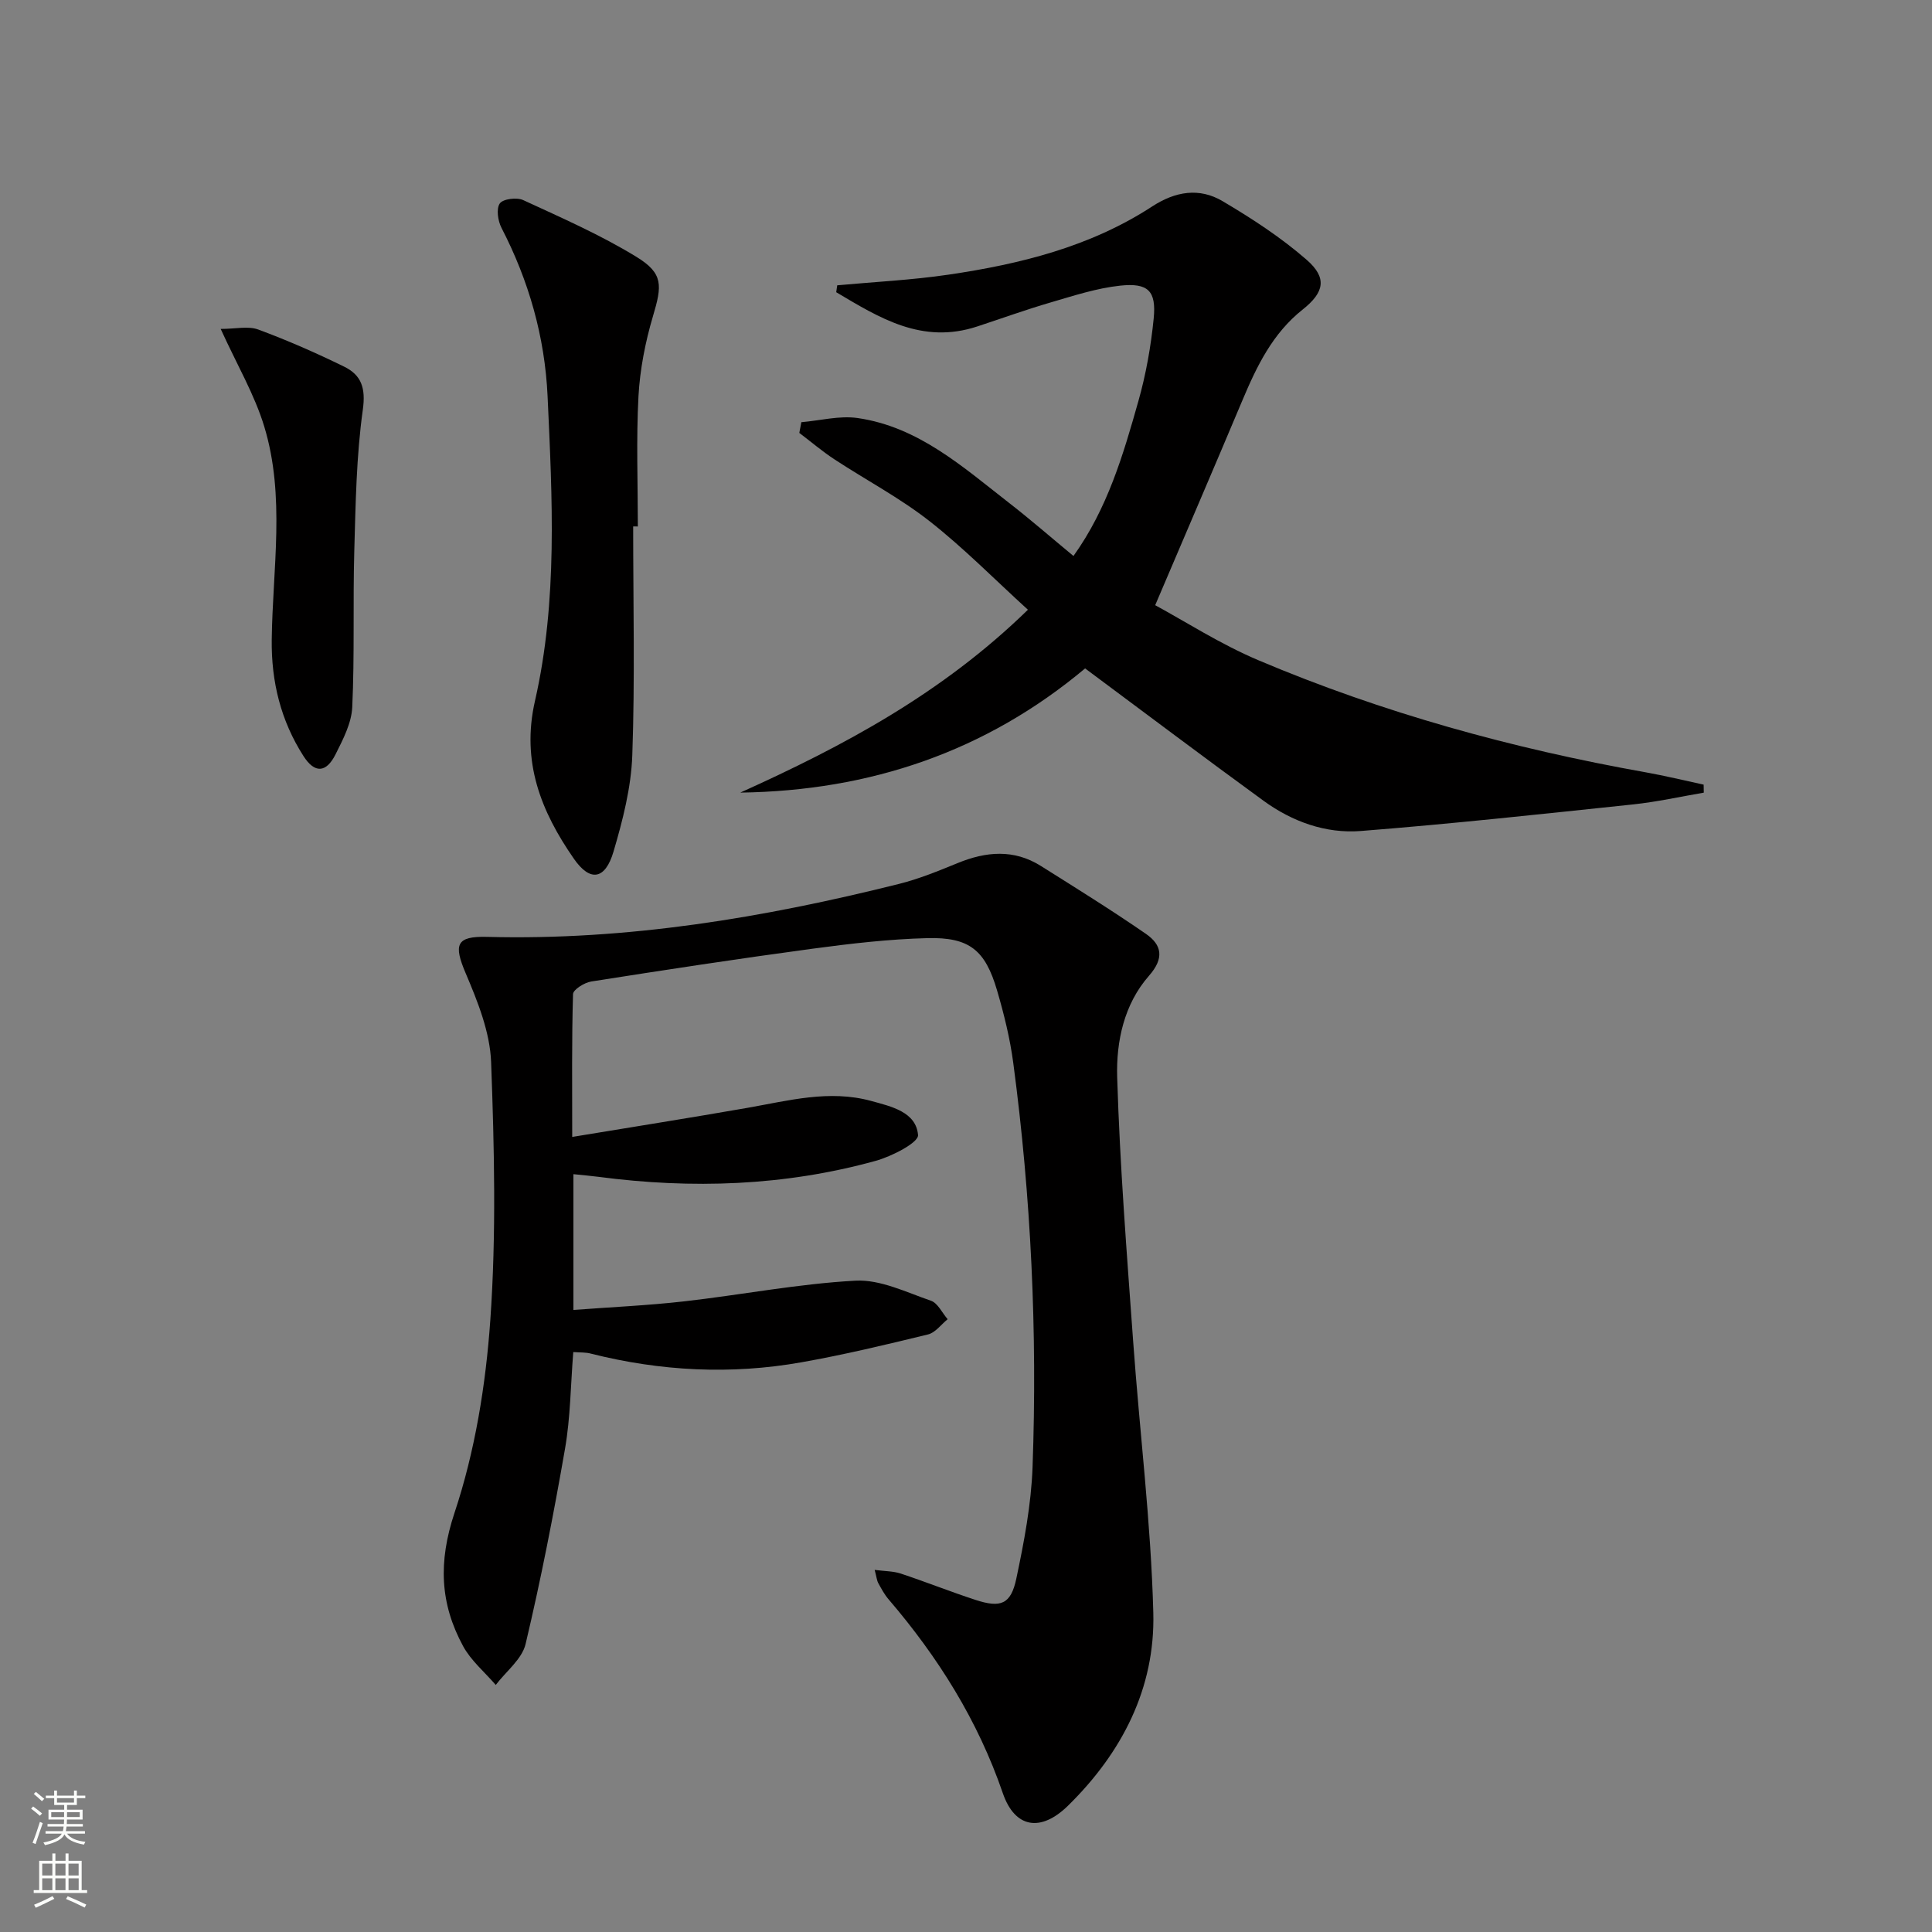
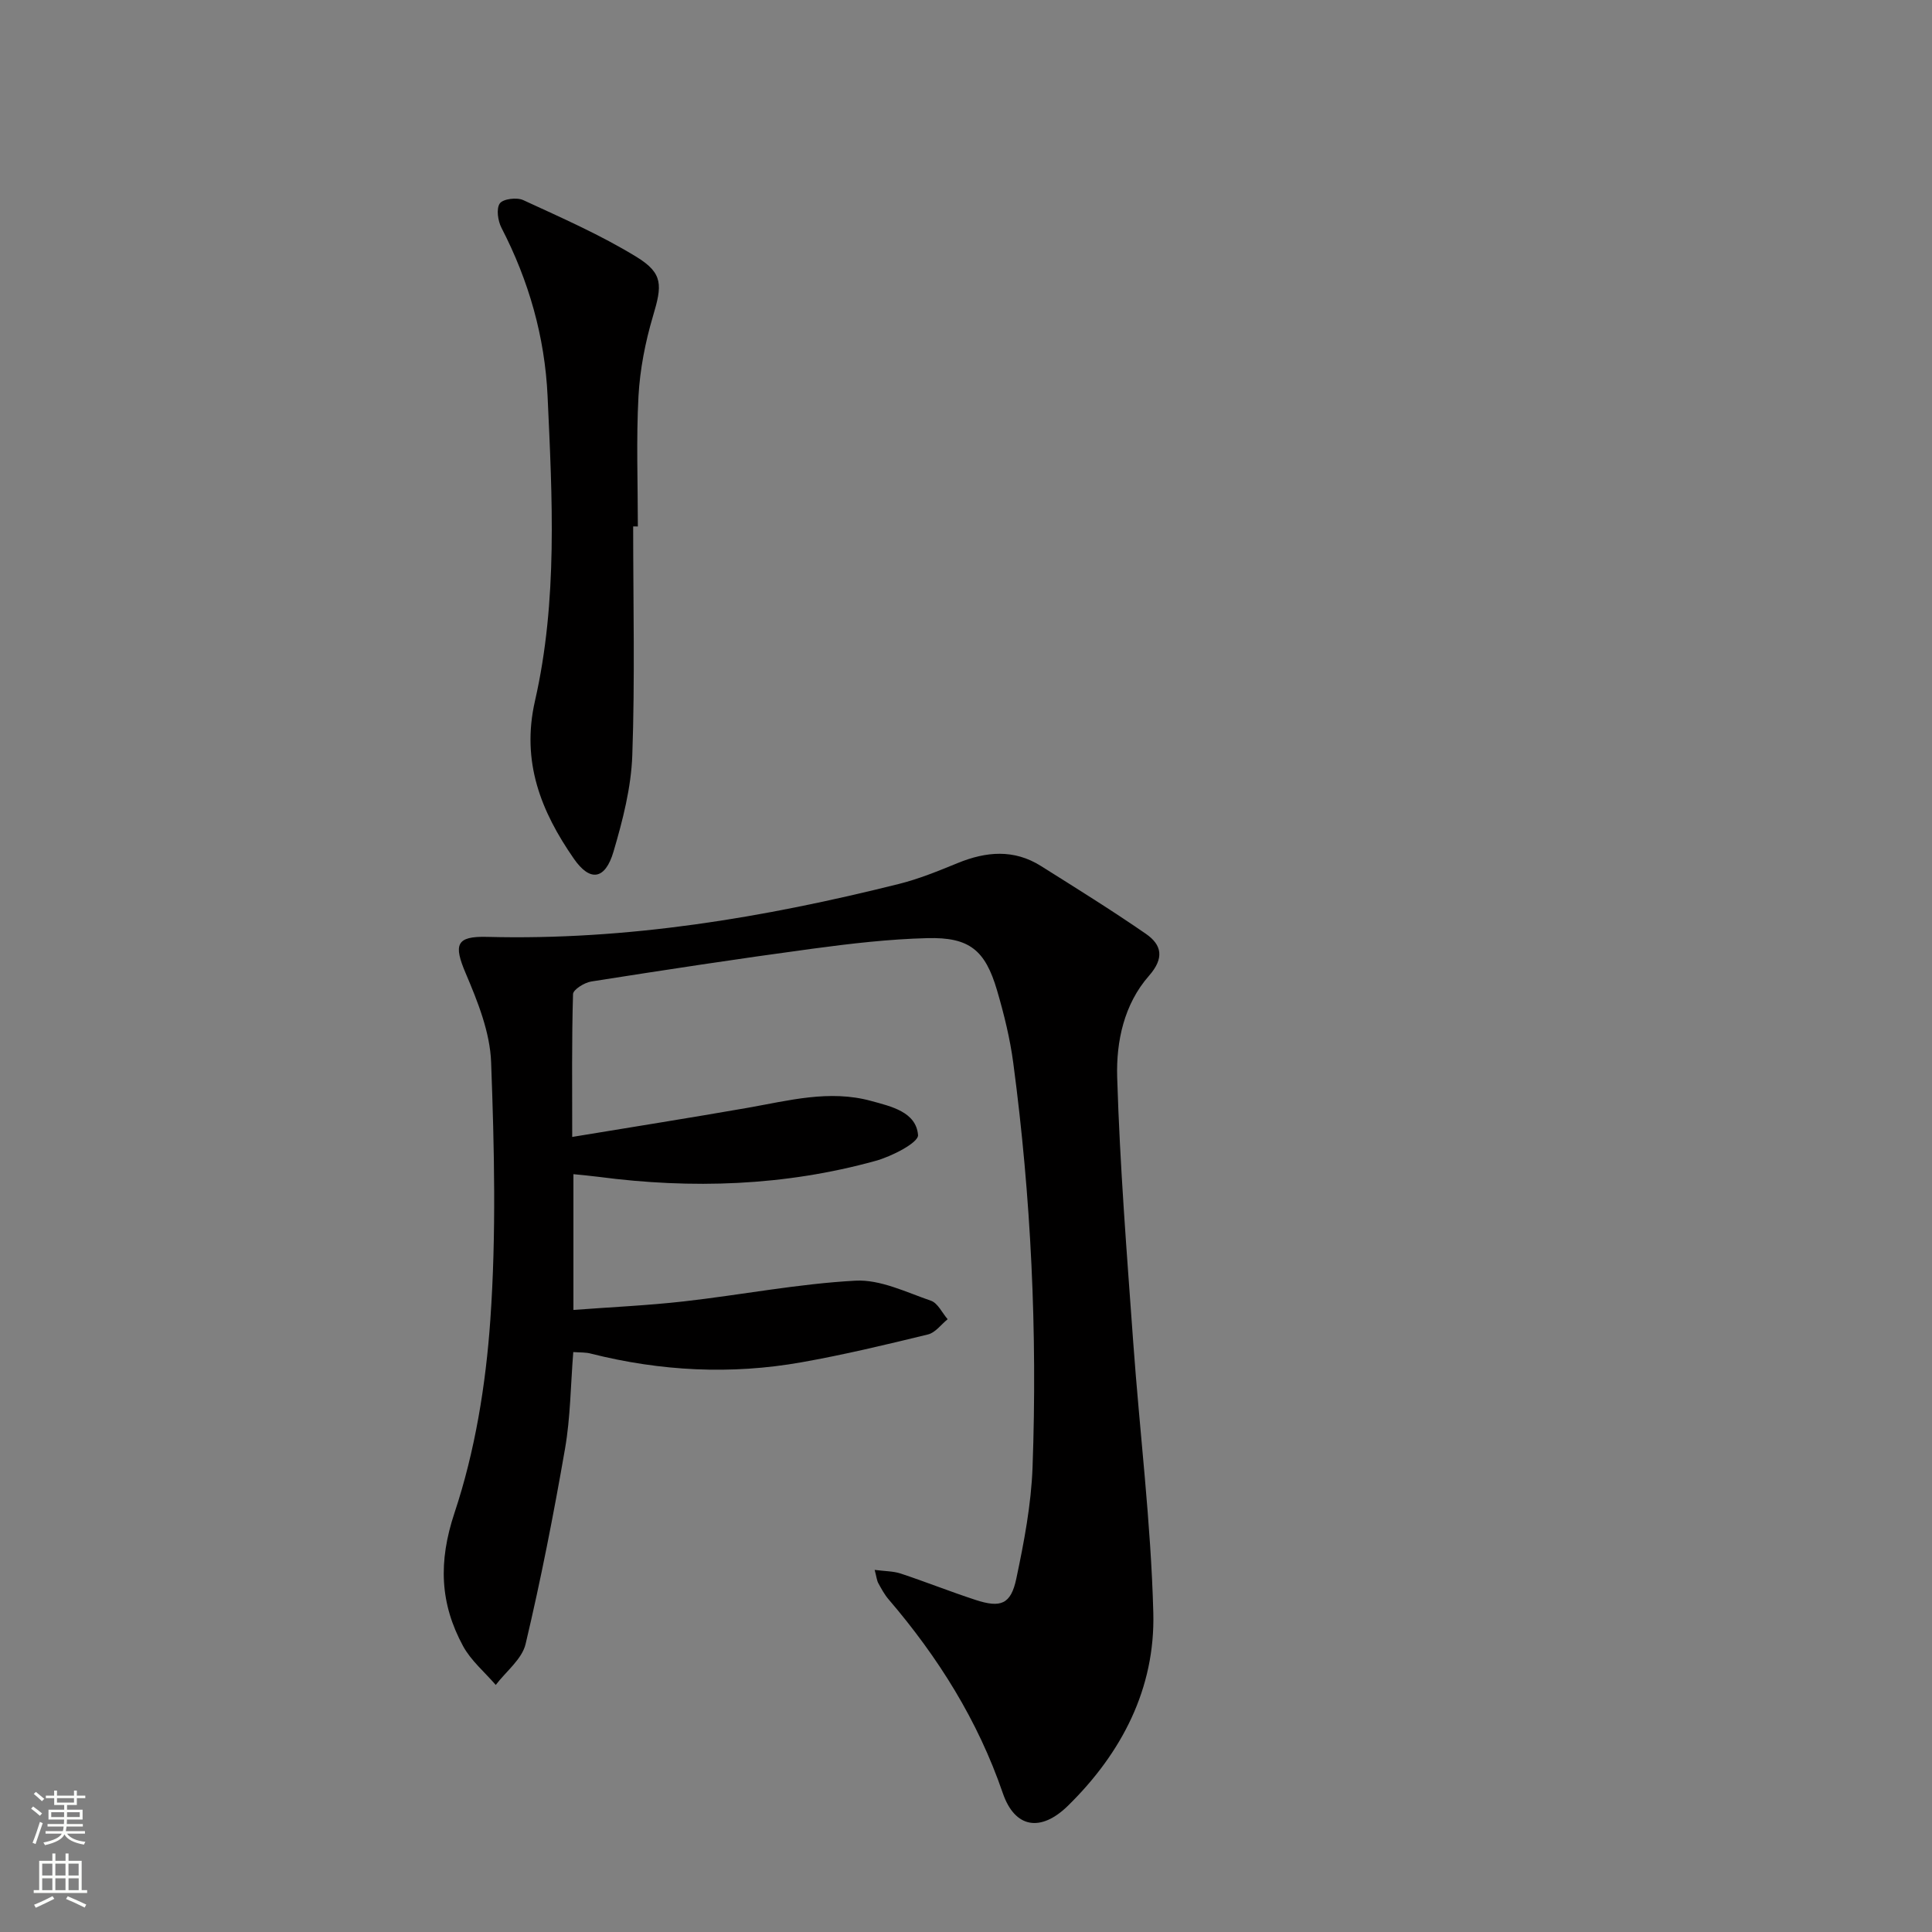
<svg xmlns="http://www.w3.org/2000/svg" enable-background="new 0 0 400 400" viewBox="0 0 400 400">
  <rect x="0" y="0" width="400" height="400" fill="#808080" stroke="none" />
  <g fill="#010000">
    <path d="m118.69 279.93c-.55 6.86-.58 13.53-1.71 20.02-2.35 13.54-4.99 27.05-8.16 40.42-.74 3.14-4.05 5.67-6.18 8.48-2.29-2.66-5.13-5.03-6.77-8.05-4.78-8.82-5.15-17.42-1.77-27.58 4.25-12.76 6.48-26.51 7.42-39.99 1.24-17.7.82-35.56.16-53.32-.23-6.22-2.78-12.56-5.27-18.42-2.51-5.9-2.01-7.69 4.42-7.52 29 .76 57.29-3.96 85.28-10.96 4.17-1.04 8.2-2.7 12.19-4.33 5.87-2.4 11.62-2.9 17.19.6 7.3 4.59 14.64 9.15 21.74 14.05 3.35 2.31 3.85 5.06.65 8.7-5.16 5.87-6.8 13.6-6.58 20.99.55 18.26 2 36.49 3.31 54.72 1.34 18.72 3.68 37.41 4.17 56.15.41 15.64-6.5 29.01-17.66 39.96-5.61 5.5-10.99 4.7-13.5-2.6-5.17-15.07-13.4-28.16-23.66-40.14-.85-.99-1.49-2.19-2.12-3.34-.3-.55-.35-1.23-.75-2.74 2.14.28 3.86.25 5.4.76 5.19 1.72 10.27 3.75 15.47 5.45 5.23 1.71 7.32.93 8.45-4.37 1.61-7.61 3.09-15.38 3.37-23.12 1.01-27.97-.3-55.89-3.99-83.65-.67-5.08-1.92-10.13-3.36-15.05-2.45-8.34-5.72-11.04-14.41-10.82-7.95.2-15.91 1.13-23.8 2.19-15.3 2.06-30.56 4.39-45.81 6.79-1.41.22-3.74 1.67-3.77 2.61-.28 9.46-.17 18.92-.17 29.57 12.54-2.07 24.42-3.95 36.27-6.02 8.5-1.49 16.95-3.81 25.63-1.43 4.16 1.14 9.3 2.27 9.7 7.05.13 1.58-5.46 4.44-8.81 5.36-18.84 5.21-38.02 5.84-57.35 3.3-1.62-.21-3.24-.35-5.19-.55v28.11c7.78-.59 15.35-.92 22.86-1.77 11.86-1.34 23.65-3.65 35.53-4.29 5.14-.28 10.51 2.39 15.63 4.15 1.42.49 2.32 2.51 3.46 3.83-1.34 1.08-2.54 2.78-4.06 3.15-8.69 2.12-17.41 4.21-26.22 5.77-14.59 2.59-29.13 1.84-43.52-1.78-1.1-.32-2.27-.23-3.71-.34z" />
-     <path d="m224.66 138.39c-20.57 17.23-44.54 25.34-71.39 25.71 21.29-9.61 41.71-20.47 59.55-37.86-6.95-6.33-13.32-12.82-20.42-18.38-6.12-4.79-13.1-8.47-19.63-12.75-2.53-1.66-4.86-3.65-7.28-5.48.14-.74.28-1.48.42-2.22 3.89-.33 7.89-1.4 11.65-.86 12.6 1.82 21.8 10.14 31.37 17.58 4.45 3.45 8.69 7.16 13.32 10.98 7.06-9.85 10.31-20.99 13.45-32.1 1.57-5.55 2.59-11.33 3.16-17.08.56-5.69-1.13-7.41-6.94-6.79-4.88.52-9.68 2.1-14.44 3.49-5.1 1.49-10.1 3.3-15.15 4.96-11.44 3.77-20.28-1.8-29.2-7.09.07-.48.14-.95.21-1.43 7.67-.71 15.39-1.08 23-2.2 14.88-2.19 29.4-5.78 42.21-14.13 4.82-3.14 9.77-3.93 14.56-1.1 6.09 3.6 12.11 7.52 17.42 12.15 4.28 3.73 3.67 6.73-.82 10.29-6.26 4.96-9.53 11.78-12.52 18.89-5.77 13.72-11.66 27.4-18.02 42.33 6.19 3.35 13.47 8.05 21.33 11.38 25.79 10.92 52.67 18.31 80.23 23.22 4.02.72 8 1.69 11.99 2.55.01.55.02 1.11.03 1.66-4.86.83-9.69 1.91-14.58 2.43-18.8 1.98-37.6 4.03-56.44 5.51-7.26.57-14.19-1.94-20.13-6.26-12.24-8.91-24.32-18.02-36.94-27.4z" />
+     <path d="m224.66 138.39z" />
    <path d="m131.09 108.99c0 15.8.38 31.62-.18 47.4-.24 6.69-1.98 13.45-3.89 19.93-1.72 5.83-4.84 6.32-8.2 1.48-6.79-9.78-10.94-20.06-8.06-32.68 4.74-20.79 3.58-42.01 2.61-63.12-.57-12.27-3.88-23.87-9.54-34.82-.75-1.45-1.12-3.96-.35-5.06.66-.95 3.53-1.3 4.85-.69 7.95 3.67 16.03 7.21 23.47 11.77 5.57 3.42 5.28 5.92 3.39 12.26-1.59 5.36-2.69 11-3 16.57-.48 8.97-.13 17.98-.13 26.97-.32-.01-.65-.01-.97-.01z" />
-     <path d="m45.69 68.1c3.1 0 5.69-.64 7.76.12 6.06 2.24 12 4.85 17.8 7.69 3.55 1.74 4.5 4.4 3.87 8.91-1.35 9.65-1.49 19.5-1.77 29.28-.3 10.76.08 21.55-.42 32.3-.15 3.32-1.91 6.69-3.46 9.78-1.93 3.85-4.32 3.99-6.65.34-4.67-7.3-6.67-15.37-6.56-24.08.18-14.74 2.85-29.66-1.55-44.13-1.99-6.58-5.59-12.68-9.02-20.21z" />
  </g>
  <path d="m6.44 374.46.42-.45c.65.47 1.27.95 1.85 1.44l-.45.49c-.65-.56-1.25-1.06-1.82-1.48m.93 7.33-.63-.26c.55-1.36 1.05-2.8 1.52-4.33.19.1.38.19.59.27-.46 1.29-.95 2.73-1.48 4.32m-.38-10.38.44-.42c.43.34 1.01.82 1.74 1.44l-.49.49c-.53-.51-1.09-1.01-1.69-1.51m2.5.35h1.72v-1.04h.59v1.04h3.52v-1.04h.59v1.04h1.75v.53h-1.75v1.42h-2.03v.97h3.22v2.03h-3.24c0 .35-.01.66-.03.93h3.32v.53h-3.37c-.03.27-.08.58-.15.94h3.96v.53h-3.71c.67.92 1.93 1.48 3.79 1.68-.13.24-.23.44-.29.59-2.13-.38-3.48-1.08-4.04-2.12-.43.97-1.77 1.72-4.03 2.23-.09-.19-.2-.37-.33-.55 2.1-.42 3.37-1.03 3.81-1.83h-3.36v-.53h3.58c.08-.29.13-.61.16-.94h-3.33v-.53h3.39c.02-.27.04-.58.04-.93h-3.23v-2.03h3.25v-.97h-2.07v-1.42h-1.73zm1.12 3.44v1h2.65c.01-.3.02-.44.01-.4v-.25-.35zm1.19-2h3.52v-.91h-3.52zm4.71 2h-2.63v.59c0 .15-.01.28-.01.4h2.64z" fill="#fbfcfa" />
  <path d="m13.56 383.74h.63v1.52h2.72v6.07h1.13v.6h-11.06v-.6h1.13v-6.07h2.73v-1.52h.63v1.52h2.1v-1.52zm-2.69 8.83.38.56c-1.24.63-2.53 1.25-3.85 1.85-.1-.21-.21-.42-.34-.63 1.36-.55 2.63-1.15 3.81-1.78m-2.13-4.27h2.1v-2.45h-2.1zm0 3.04h2.1v-2.46h-2.1zm2.72-3.04h2.1v-2.45h-2.1zm0 3.04h2.1v-2.46h-2.1zm6.07 3.6c-1.41-.71-2.7-1.3-3.86-1.78l.35-.56c1.45.62 2.75 1.19 3.84 1.72zm-1.25-9.09h-2.1v2.45h2.1zm-2.09 5.49h2.1v-2.46h-2.1z" fill="#fbfcfa" />
</svg>